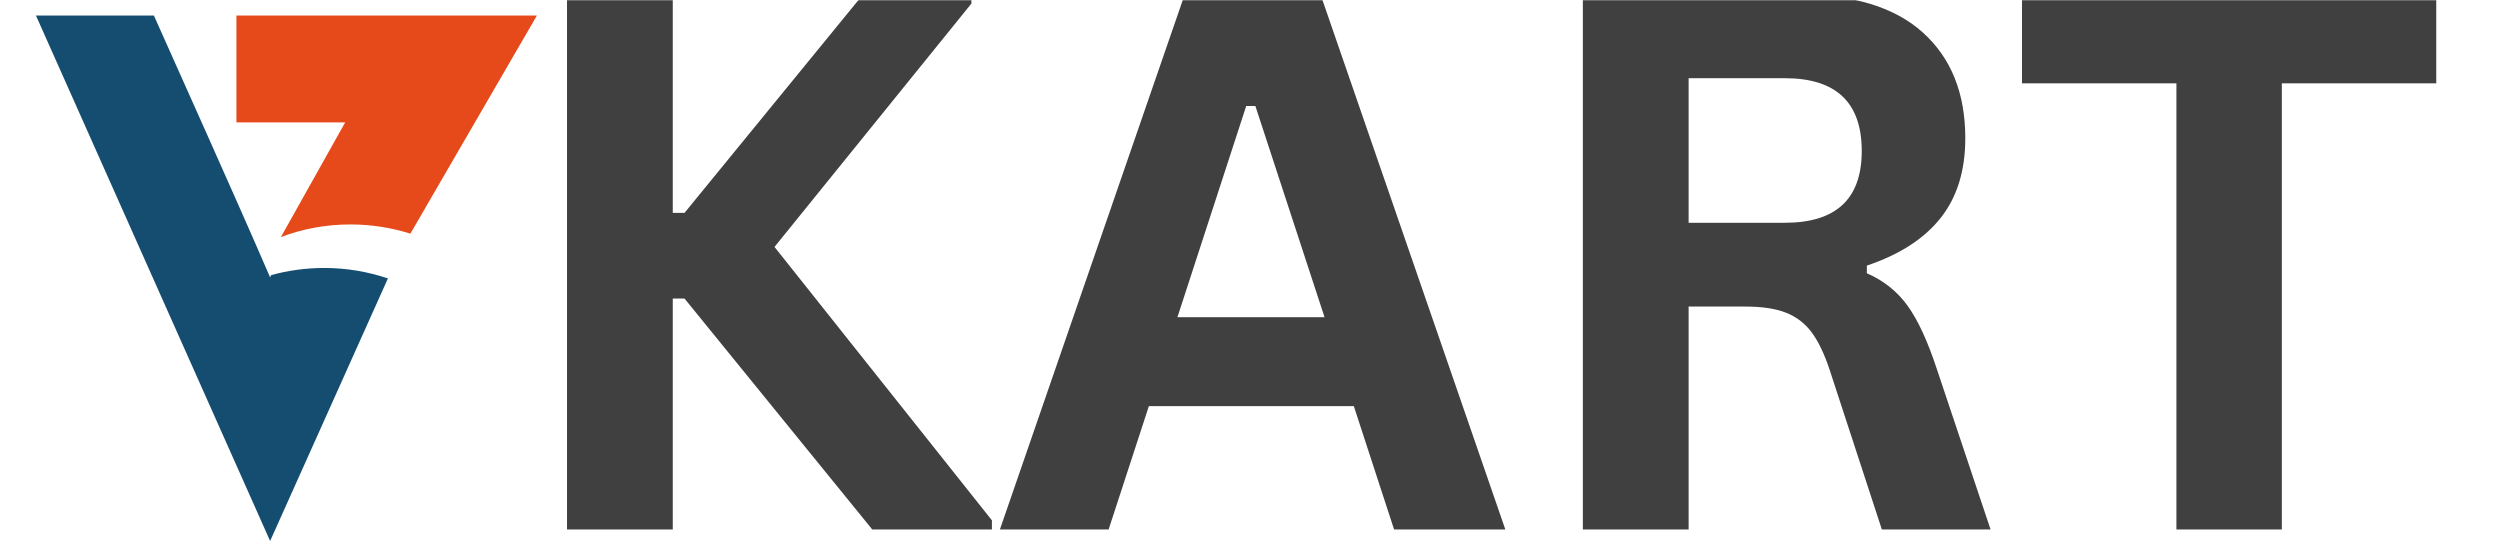
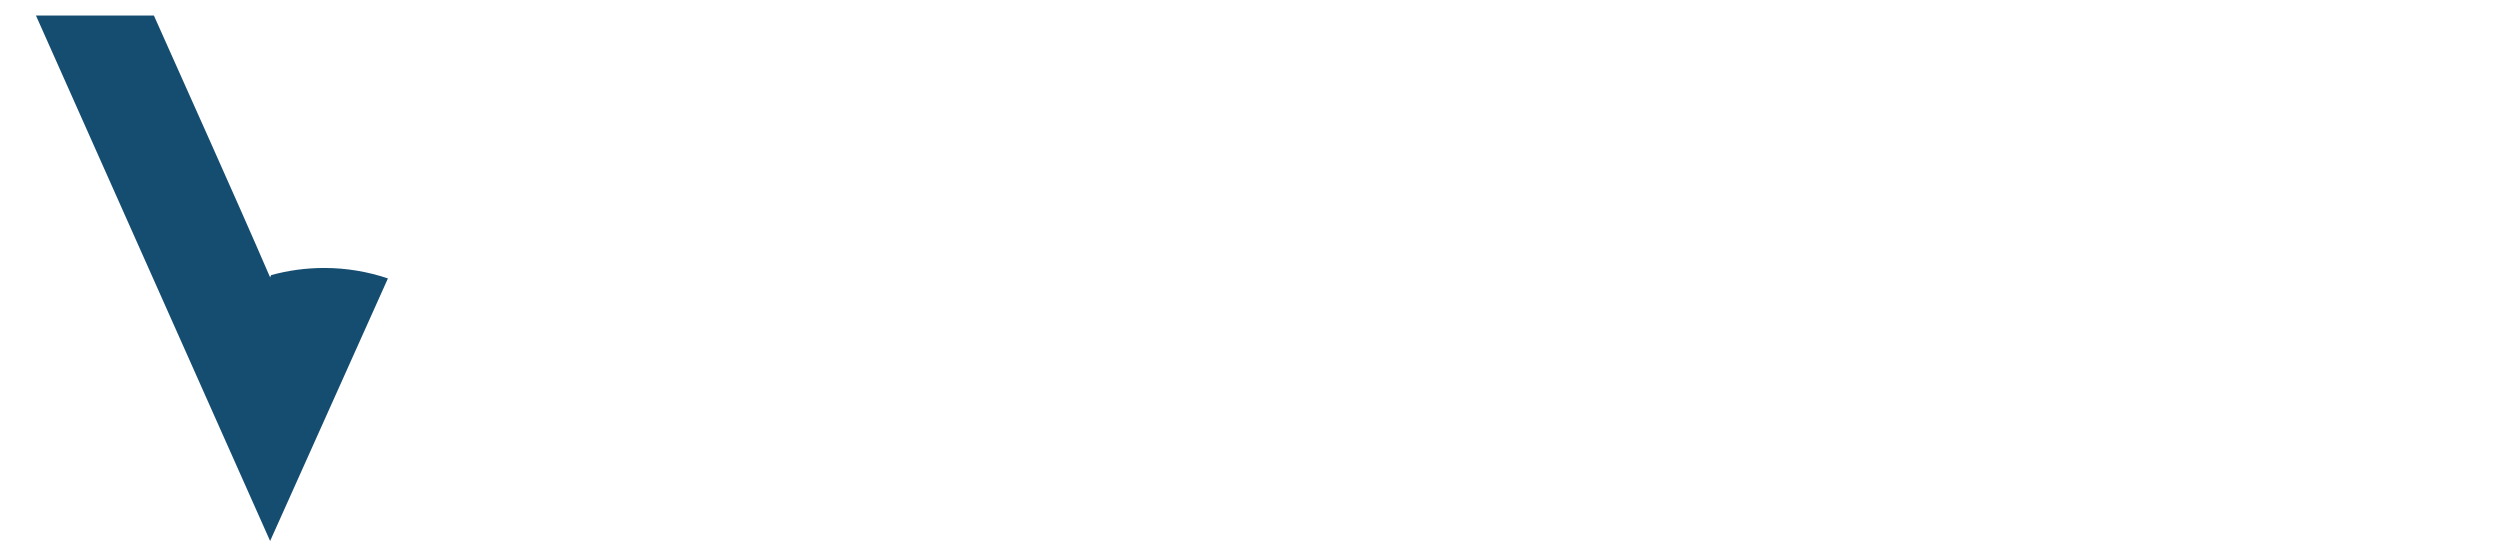
<svg xmlns="http://www.w3.org/2000/svg" version="1.0" preserveAspectRatio="xMidYMid meet" height="400" viewBox="0 0 1350 300" zoomAndPan="magnify" width="1800">
  <defs>
    <filter id="5d72211c44" height="100%" width="100%" y="0%" x="0%">
      <feColorMatrix color-interpolation-filters="sRGB" values="0 0 0 0 1 0 0 0 0 1 0 0 0 0 1 0 0 0 1 0" />
    </filter>
    <g />
    <clipPath id="c3ffb79681">
      <path clip-rule="nonzero" d="M 19.414 8.355 L 210 8.355 L 210 291.855 L 19.414 291.855 Z M 19.414 8.355" />
    </clipPath>
    <clipPath id="9f617e79ea">
-       <path clip-rule="nonzero" d="M 127 8.355 L 290 8.355 L 290 129 L 127 129 Z M 127 8.355" />
-     </clipPath>
+       </clipPath>
    <mask id="0e9e7bb9d3">
      <g filter="url(#5d72211c44)">
        <rect fill-opacity="0.75" height="360" y="-30" fill="#000000" width="1620" x="-135" />
      </g>
    </mask>
    <clipPath id="021fdcfcc7">
      <path clip-rule="nonzero" d="M 0.559 0 L 1063.281 0 L 1063.281 300 L 0.559 300 Z M 0.559 0" />
    </clipPath>
    <clipPath id="59d8e21e07">
      <path clip-rule="nonzero" d="M 38 0 L 268 0 L 268 286 L 38 286 Z M 38 0" />
    </clipPath>
    <clipPath id="ed3991571a">
      <path clip-rule="nonzero" d="M 271 0 L 545 0 L 545 286 L 271 286 Z M 271 0" />
    </clipPath>
    <clipPath id="f6ffae49a3">
      <path clip-rule="nonzero" d="M 586 0 L 807 0 L 807 286 L 586 286 Z M 586 0" />
    </clipPath>
    <clipPath id="c1f7c930b8">
-       <path clip-rule="nonzero" d="M 823 0 L 1048 0 L 1048 286 L 823 286 Z M 823 0" />
-     </clipPath>
+       </clipPath>
    <clipPath id="dfd976801a">
      <rect height="300" y="0" width="1064" x="0" />
    </clipPath>
    <clipPath id="69707105aa">
-       <rect height="300" y="0" width="1064" x="0" />
-     </clipPath>
+       </clipPath>
  </defs>
  <g clip-path="url(#c3ffb79681)">
    <path fill-rule="nonzero" fill-opacity="1" d="M 145.449 148.832 C 126.574 105.105 98.941 44.023 83.102 8.387 L 19.41 8.387 L 95.824 179.832 L 145.867 292.137 L 209.477 150.344 C 198.691 146.723 187.148 144.703 175.102 144.703 C 165.16 144.703 155.473 146.051 146.375 148.578 C 146.203 148.996 146.035 149.332 145.867 149.758 C 145.699 149.418 145.617 149.164 145.449 148.832" fill="#154d71" />
  </g>
  <g clip-path="url(#9f617e79ea)">
-     <path fill-rule="nonzero" fill-opacity="1" d="M 289.934 8.387 L 127.672 8.387 L 127.672 66.098 L 186.391 66.098 L 151.68 128.02 C 163.391 123.559 176.027 121.199 189.258 121.199 C 200.543 121.199 211.414 122.965 221.605 126.168 L 289.934 8.387" fill="#e64a1a" />
-   </g>
+     </g>
  <g mask="url(#0e9e7bb9d3)">
    <g transform="matrix(1, 0, 0, 1, 268, 0)">
      <g clip-path="url(#69707105aa)">
        <g clip-path="url(#021fdcfcc7)">
          <g transform="matrix(1, 0, 0, 1, 0, 0)">
            <g clip-path="url(#dfd976801a)">
              <g clip-path="url(#59d8e21e07)">
                <g fill-opacity="1" fill="#000000">
                  <g transform="translate(0.641, 285.904)">
                    <g>
-                       <path d="M 37.547 0 L 37.547 -288.922 L 94.656 -288.922 L 94.656 -170.938 L 100.984 -170.938 L 197.422 -288.922 L 255.922 -288.922 L 255.922 -283.984 L 149.594 -152.562 L 266.984 -4.938 L 266.984 0 L 202.375 0 L 100.984 -124.703 L 94.656 -124.703 L 94.656 0 Z M 37.547 0" />
-                     </g>
+                       </g>
                  </g>
                </g>
              </g>
              <g clip-path="url(#ed3991571a)">
                <g fill-opacity="1" fill="#000000">
                  <g transform="translate(267.608, 285.904)">
                    <g>
                      <path d="M 277.266 0 L 217.188 0 L 195.453 -66.594 L 84.781 -66.594 L 63.047 0 L 4.344 0 L 104.141 -288.922 L 177.469 -288.922 Z M 137.344 -228.656 L 100.203 -114.625 L 179.641 -114.625 L 142.297 -228.656 Z M 137.344 -228.656" />
                    </g>
                  </g>
                </g>
              </g>
              <g clip-path="url(#f6ffae49a3)">
                <g fill-opacity="1" fill="#000000">
                  <g transform="translate(549.198, 285.904)">
                    <g>
                      <path d="M 37.547 0 L 37.547 -288.922 L 153.547 -288.922 C 183.461 -288.922 206.023 -282.035 221.234 -268.266 C 236.453 -254.504 244.062 -235.504 244.062 -211.266 C 244.062 -193.734 239.613 -179.367 230.719 -168.172 C 221.832 -156.973 208.562 -148.41 190.906 -142.484 L 190.906 -138.344 C 200 -134.383 207.344 -128.52 212.938 -120.75 C 218.539 -112.977 223.844 -101.453 228.844 -86.172 L 257.703 0 L 199 0 L 170.75 -86.359 C 167.852 -95.055 164.594 -101.805 160.969 -106.609 C 157.344 -111.422 152.727 -114.914 147.125 -117.094 C 141.531 -119.27 134.254 -120.359 125.297 -120.359 L 94.656 -120.359 L 94.656 0 Z M 146.641 -165.609 C 174.305 -165.609 188.141 -178.52 188.141 -204.344 C 188.141 -230.562 174.305 -243.672 146.641 -243.672 L 94.656 -243.672 L 94.656 -165.609 Z M 146.641 -165.609" />
                    </g>
                  </g>
                </g>
              </g>
              <g clip-path="url(#c1f7c930b8)">
                <g fill-opacity="1" fill="#000000">
                  <g transform="translate(815.968, 285.904)">
                    <g>
                      <path d="M 231.609 -288.922 L 231.609 -240.906 L 148.219 -240.906 L 148.219 0 L 91.297 0 L 91.297 -240.906 L 7.906 -240.906 L 7.906 -288.922 Z M 231.609 -288.922" />
                    </g>
                  </g>
                </g>
              </g>
            </g>
          </g>
        </g>
      </g>
    </g>
  </g>
</svg>